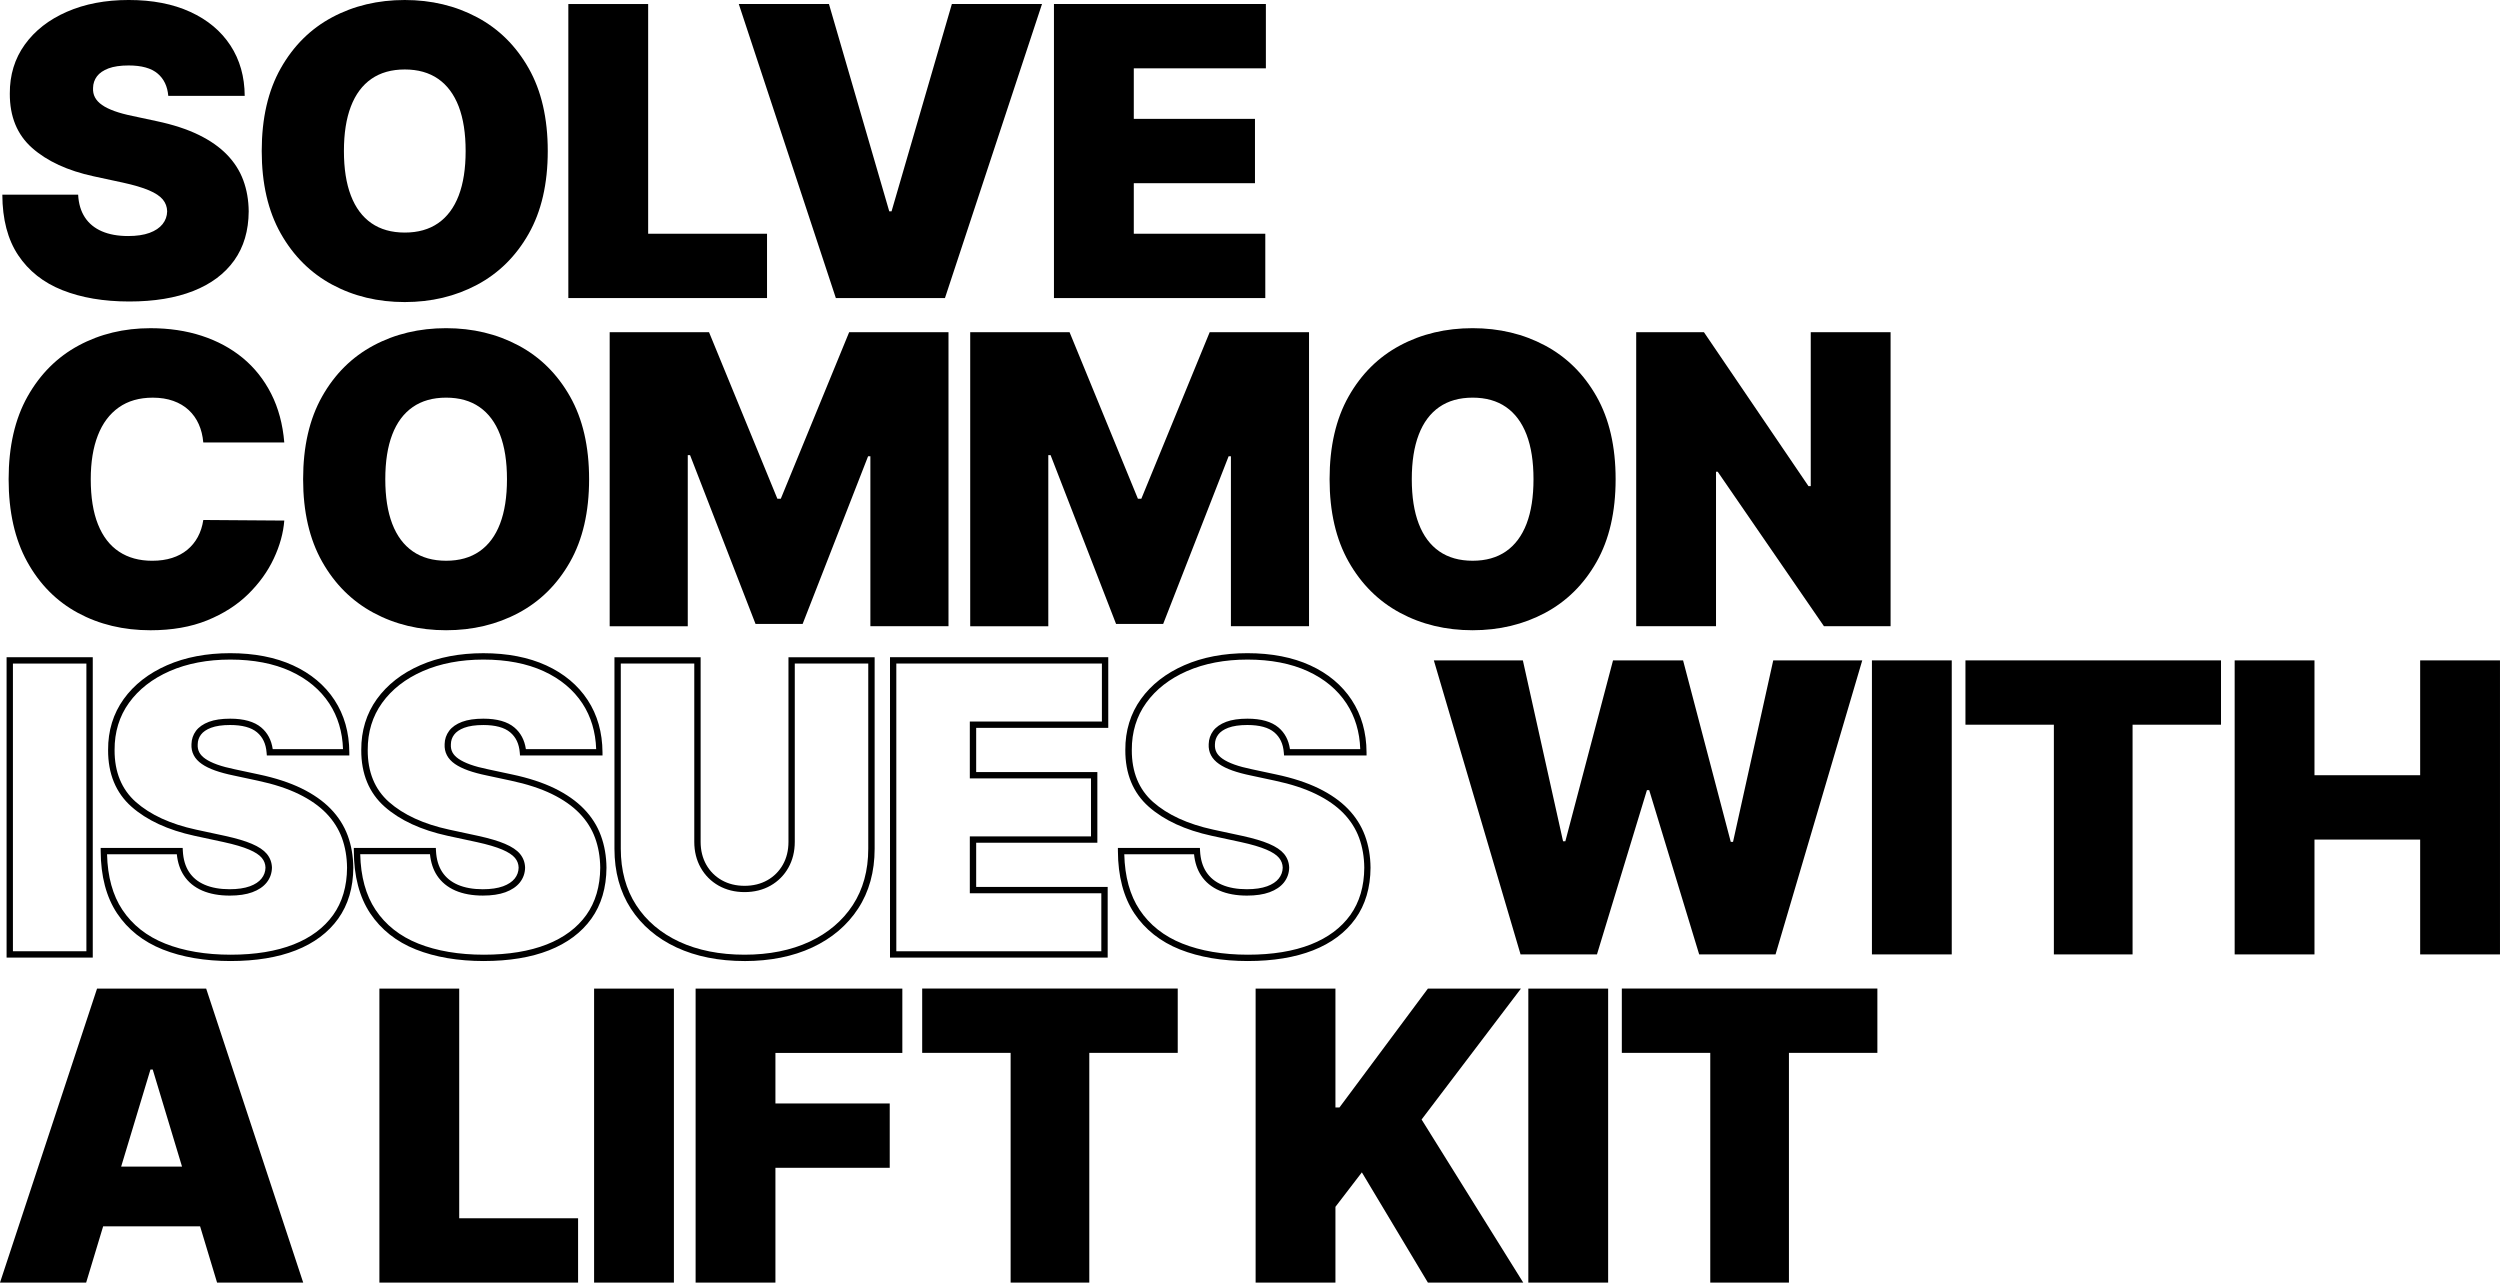
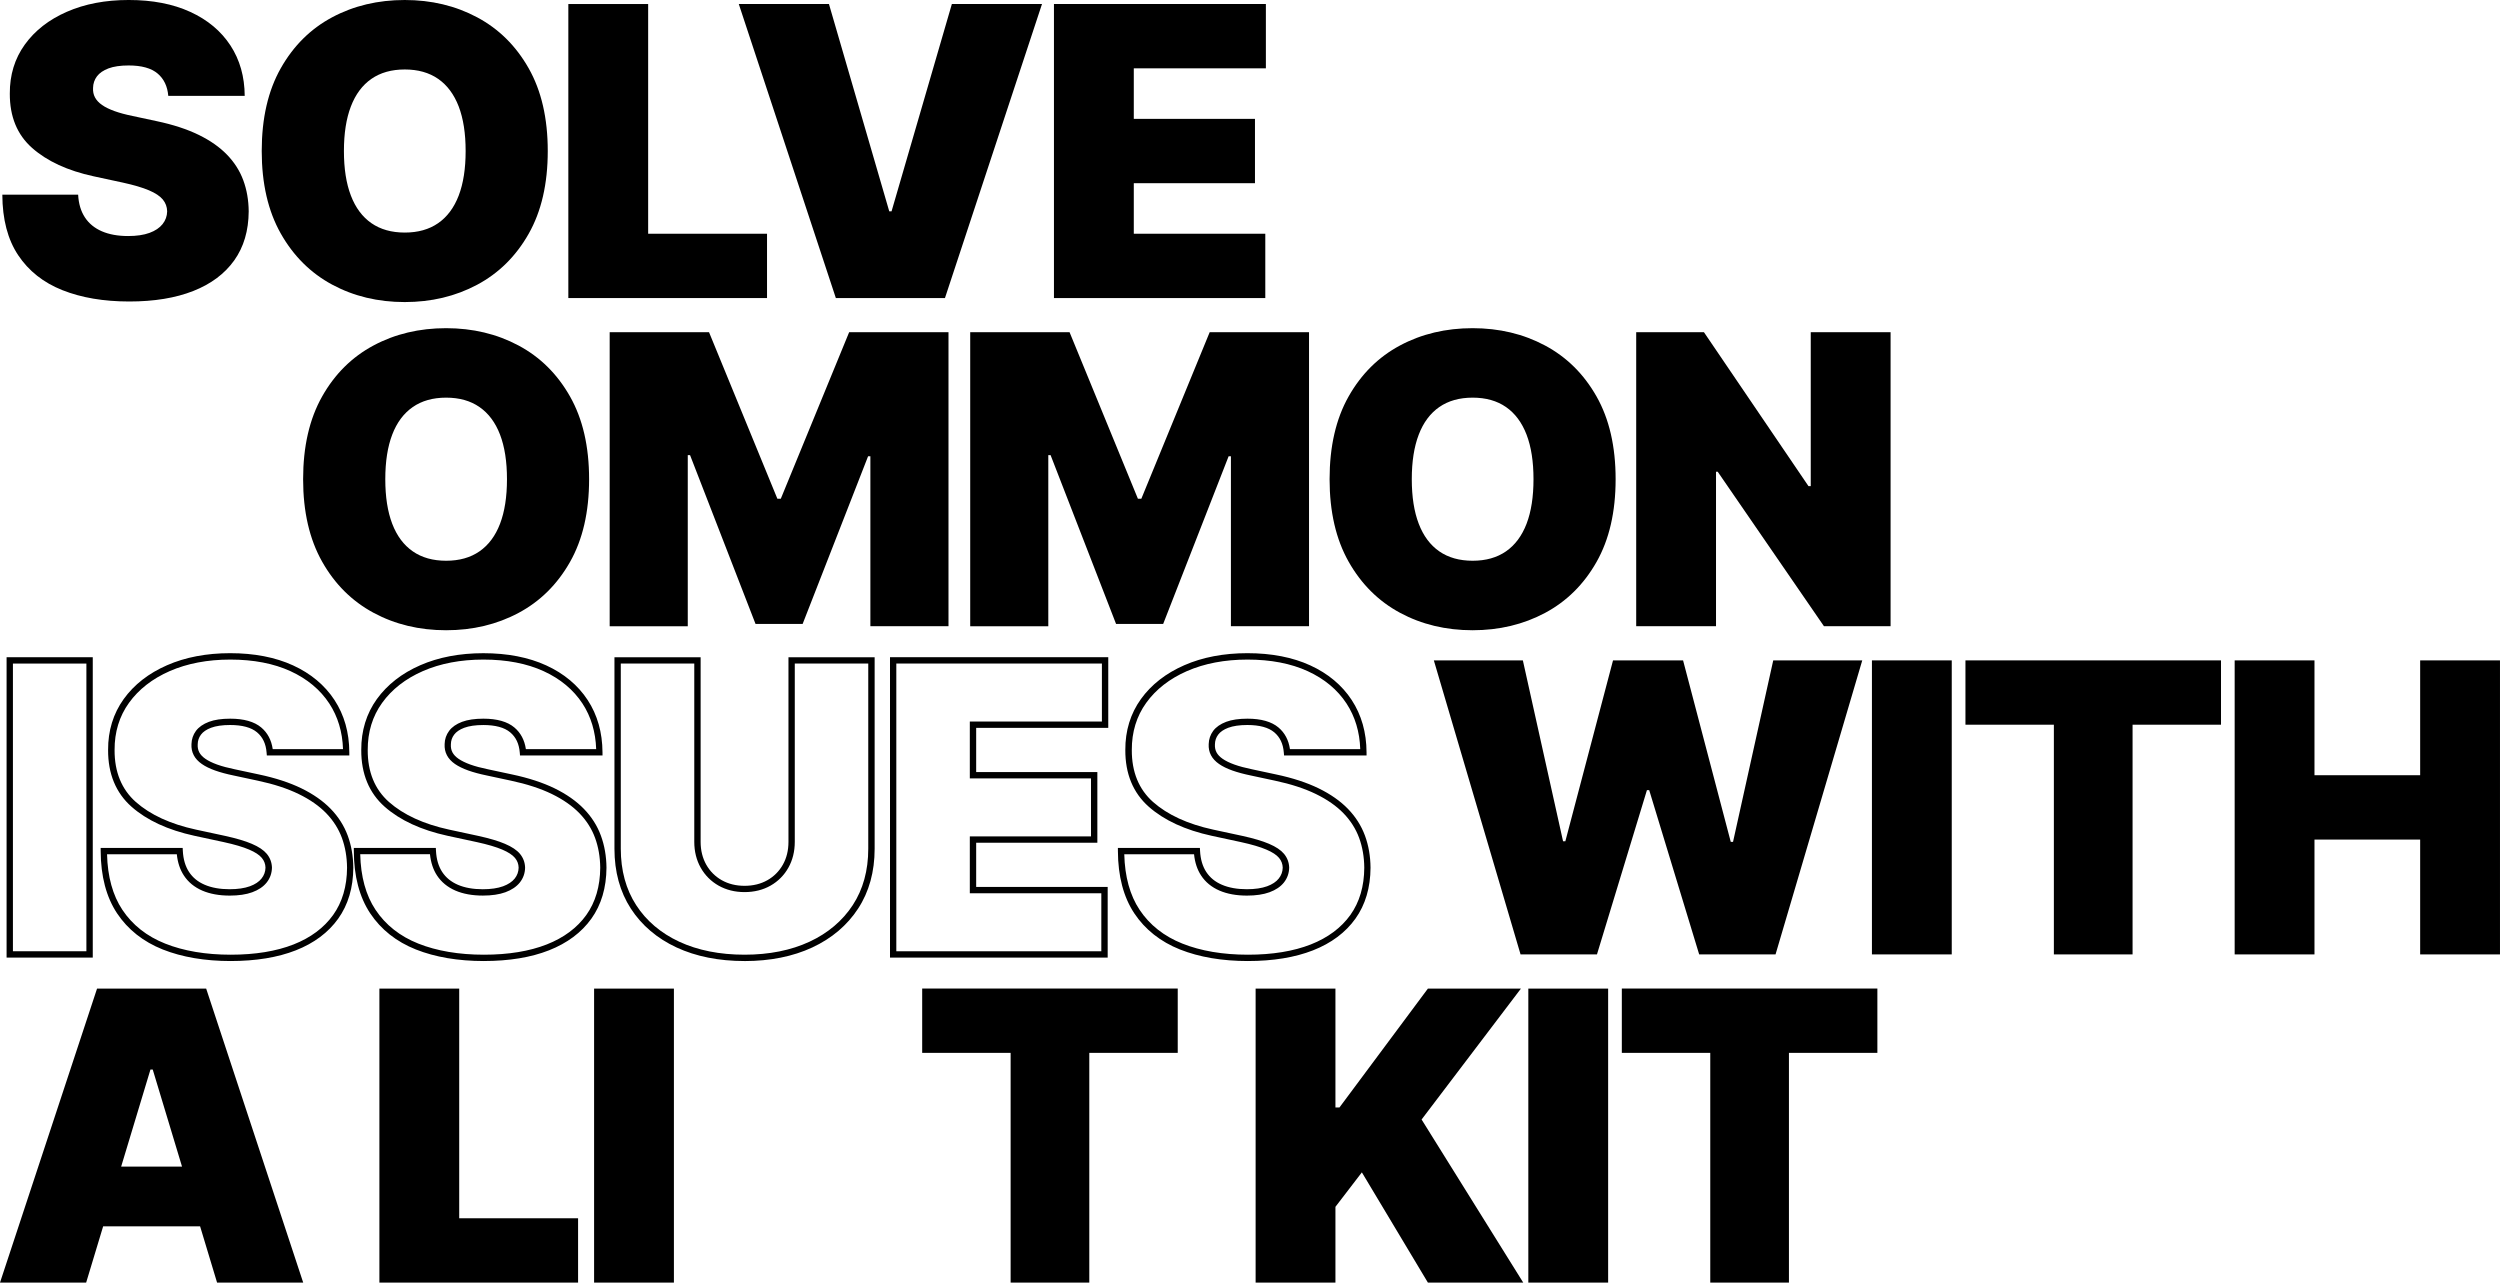
<svg xmlns="http://www.w3.org/2000/svg" id="a" viewBox="0 0 111.632 57.272">
  <path d="M7.514,4.282c-.035-.427-.194-.761-.478-1s-.714-.359-1.291-.359c-.368,0-.668.044-.901.131-.232.088-.404.206-.516.356-.111.149-.169.32-.173.513-.009.158.019.3.086.426s.172.239.317.34.331.191.558.273.496.154.809.218l1.076.231c.727.154,1.349.357,1.866.609.517.252.94.548,1.269.888.329.339.572.721.728,1.144.156.423.236.885.241,1.385-.005.863-.221,1.594-.647,2.192-.428.599-1.038,1.054-1.831,1.366-.792.312-1.744.468-2.856.468-1.142,0-2.136-.169-2.984-.506s-1.506-.858-1.975-1.561c-.468-.703-.704-1.603-.708-2.702h3.385c.021.402.122.739.302,1.013.179.274.433.481.759.622.327.141.718.211,1.17.211.381,0,.699-.047.956-.141.256-.094.45-.224.583-.391.133-.167.201-.357.205-.571-.004-.201-.069-.377-.195-.529s-.333-.289-.619-.41c-.286-.122-.673-.236-1.16-.343l-1.308-.282c-1.162-.252-2.078-.674-2.747-1.266-.669-.592-1.001-1.401-.997-2.427-.004-.834.219-1.563.67-2.189.451-.626,1.077-1.115,1.879-1.465.801-.351,1.721-.526,2.76-.526,1.06,0,1.977.177,2.75.532.773.354,1.371.854,1.792,1.497.421.644.633,1.395.638,2.253h-3.41Z" />
  <path d="M24.459,6.744c0,1.461-.284,2.693-.853,3.696-.568,1.002-1.336,1.761-2.302,2.276-.966.515-2.043.772-3.231.772-1.197,0-2.277-.26-3.241-.779-.964-.519-1.728-1.28-2.295-2.282-.566-1.002-.85-2.229-.85-3.683,0-1.462.283-2.693.85-3.696s1.331-1.761,2.295-2.276,2.044-.772,3.241-.772c1.188,0,2.265.257,3.231.772s1.733,1.273,2.302,2.276.853,2.234.853,3.696ZM20.792,6.744c0-.787-.103-1.45-.31-1.991-.208-.54-.514-.951-.917-1.231-.404-.28-.901-.42-1.49-.42-.59,0-1.087.14-1.491.42-.403.28-.709.69-.916,1.231-.208.541-.311,1.204-.311,1.991,0,.786.103,1.45.311,1.99.207.541.513.951.916,1.231.404.28.901.42,1.491.42.589,0,1.086-.14,1.49-.42.403-.28.709-.69.917-1.231.207-.54.31-1.204.31-1.99Z" />
  <path d="M25.378,13.309V.18h3.564v10.257h5.308v2.872h-8.872Z" />
  <path d="M37.015.18l2.693,9.257h.102L42.503.18h4.025l-4.333,13.129h-4.872L32.989.18h4.025Z" />
  <path d="M47.062,13.309V.18h9.463v2.872h-5.898v2.257h5.411v2.872h-5.411v2.256h5.872v2.872h-9.437Z" />
-   <path d="M12.693,19.757h-3.616c-.025-.299-.093-.571-.202-.815-.108-.244-.258-.454-.448-.631s-.42-.314-.69-.41c-.269-.096-.574-.144-.916-.144-.599,0-1.105.145-1.517.436-.412.291-.725.708-.935,1.25-.212.543-.317,1.195-.317,1.956,0,.803.107,1.476.323,2.016s.529.947.94,1.218c.41.272.903.407,1.48.407.329,0,.624-.042.885-.125s.487-.204.68-.362c.192-.158.35-.349.472-.574.121-.224.203-.477.246-.76l3.616.026c-.043.556-.199,1.121-.469,1.696-.269.575-.65,1.105-1.144,1.59-.494.485-1.105.875-1.83,1.17-.728.295-1.571.442-2.532.442-1.206,0-2.286-.259-3.241-.776s-1.709-1.278-2.263-2.282-.83-2.233-.83-3.686c0-1.462.282-2.693.846-3.696.565-1.002,1.325-1.761,2.282-2.276.958-.515,2.026-.772,3.206-.772.829,0,1.592.113,2.288.34s1.308.557,1.834.99c.525.434.948.967,1.269,1.6.321.632.516,1.357.584,2.173Z" />
  <path d="M26.305,21.398c0,1.461-.284,2.693-.853,3.696-.568,1.002-1.335,1.761-2.301,2.276-.967.515-2.043.772-3.231.772-1.196,0-2.277-.26-3.24-.779-.964-.519-1.73-1.28-2.295-2.282-.566-1.002-.85-2.229-.85-3.683,0-1.462.283-2.693.85-3.696.565-1.002,1.331-1.761,2.295-2.276.963-.515,2.044-.772,3.24-.772,1.188,0,2.265.257,3.231.772.966.515,1.732,1.273,2.301,2.276s.853,2.234.853,3.696ZM22.638,21.398c0-.787-.103-1.45-.31-1.991-.207-.54-.513-.951-.917-1.231-.403-.28-.9-.42-1.49-.42s-1.087.14-1.49.42c-.404.28-.71.69-.917,1.231-.207.541-.31,1.204-.31,1.991,0,.786.103,1.45.31,1.99.207.541.513.951.917,1.231.403.28.9.42,1.49.42s1.087-.14,1.49-.42c.404-.28.71-.69.917-1.231.207-.54.31-1.204.31-1.99Z" />
  <path d="M27.224,14.834h4.436l3.052,7.436h.153l3.052-7.436h4.436v13.129h-3.488v-7.59h-.102l-2.923,7.488h-2.103l-2.924-7.539h-.102v7.642h-3.487v-13.129Z" />
  <path d="M43.323,14.834h4.436l3.052,7.436h.153l3.052-7.436h4.436v13.129h-3.488v-7.59h-.102l-2.923,7.488h-2.103l-2.924-7.539h-.102v7.642h-3.487v-13.129Z" />
  <path d="M72.142,21.398c0,1.461-.284,2.693-.853,3.696-.568,1.002-1.336,1.761-2.302,2.276-.966.515-2.043.772-3.231.772-1.197,0-2.277-.26-3.241-.779-.964-.519-1.728-1.28-2.295-2.282-.566-1.002-.85-2.229-.85-3.683,0-1.462.283-2.693.85-3.696s1.331-1.761,2.295-2.276,2.044-.772,3.241-.772c1.188,0,2.265.257,3.231.772s1.733,1.273,2.302,2.276.853,2.234.853,3.696ZM68.475,21.398c0-.787-.103-1.45-.31-1.991-.208-.54-.514-.951-.917-1.231-.404-.28-.901-.42-1.49-.42-.59,0-1.087.14-1.491.42-.403.28-.709.69-.916,1.231-.208.541-.311,1.204-.311,1.991,0,.786.103,1.45.311,1.99.207.541.513.951.916,1.231.404.28.901.42,1.491.42.589,0,1.086-.14,1.49-.42.403-.28.709-.69.917-1.231.207-.54.31-1.204.31-1.99Z" />
  <path d="M84.42,14.834v13.129h-2.975l-4.744-6.898h-.076v6.898h-3.564v-13.129h3.025l4.667,6.872h.102v-6.872h3.564Z" />
  <path d="M4.142,42.759H.294v-13.412h3.848v13.412ZM.577,42.476h3.281v-12.846H.577v12.846Z" />
  <path d="M10.304,42.913c-1.153,0-2.175-.174-3.036-.516-.871-.347-1.558-.89-2.04-1.614-.481-.724-.728-1.659-.732-2.78l-.001-.142h3.662l.007.134c.019.374.113.691.278.942.166.252.394.439.697.569.308.133.683.2,1.114.2.362,0,.667-.045.906-.132.231-.085.406-.201.52-.346.114-.144.172-.302.176-.486-.004-.163-.058-.307-.164-.435-.11-.133-.301-.258-.565-.37-.275-.118-.657-.231-1.135-.335l-1.309-.282c-1.182-.257-2.127-.694-2.81-1.299-.698-.618-1.05-1.471-1.045-2.533-.005-.858.23-1.623.696-2.272.463-.644,1.114-1.152,1.937-1.512.815-.357,1.764-.538,2.816-.538,1.076,0,2.021.183,2.81.545.794.364,1.417.885,1.851,1.548.435.665.657,1.448.661,2.331l.001.142h-3.684l-.011-.13c-.031-.392-.171-.687-.427-.903-.257-.216-.661-.326-1.201-.326-.349,0-.635.042-.851.123-.206.078-.358.181-.452.308s-.142.268-.145.432c-.008.137.016.252.07.357.056.105.147.203.273.289.133.093.31.179.524.256.22.079.485.15.788.212l1.078.231c.734.155,1.373.364,1.898.62.529.258.97.567,1.309.917.341.351.596.753.759,1.193.161.437.245.919.249,1.433-.004.891-.231,1.656-.674,2.276-.442.619-1.079,1.095-1.894,1.415-.806.317-1.784.477-2.908.477ZM4.78,38.143c.024,1.002.254,1.836.684,2.482.449.676,1.092,1.183,1.909,1.508.827.33,1.813.497,2.931.497,1.089,0,2.032-.154,2.805-.458.763-.3,1.356-.743,1.767-1.316.408-.571.617-1.281.621-2.11-.004-.479-.082-.929-.231-1.335-.149-.404-.384-.772-.696-1.095-.316-.327-.731-.616-1.23-.859-.504-.246-1.12-.447-1.832-.598l-1.077-.231c-.315-.065-.594-.14-.826-.223-.238-.085-.438-.183-.591-.29-.163-.112-.285-.244-.361-.39-.079-.149-.113-.317-.103-.5.006-.217.073-.416.2-.589.127-.171.322-.307.581-.405.248-.093.567-.14.95-.14.608,0,1.074.132,1.383.392.283.238.456.563.514.967h3.139c-.025-.769-.231-1.452-.611-2.034-.404-.617-.987-1.103-1.732-1.445-.751-.345-1.656-.519-2.691-.519-1.014,0-1.923.173-2.703.514-.774.339-1.387.816-1.819,1.417-.432.599-.648,1.307-.644,2.106-.005.979.315,1.76.949,2.322.646.572,1.549.987,2.683,1.233l1.309.282c.494.109.894.227,1.185.352.31.132.529.279.672.45.145.176.223.383.229.616-.006.252-.085.472-.236.663-.148.186-.365.333-.645.435-.271.099-.608.149-1.004.149-.471,0-.883-.075-1.226-.223-.352-.152-.629-.379-.822-.675-.173-.262-.278-.581-.315-.949h-3.11Z" />
  <path d="M21.608,42.913c-1.153,0-2.175-.174-3.037-.516-.87-.346-1.557-.889-2.04-1.614-.481-.724-.728-1.659-.731-2.78l-.001-.142h3.662l.007.134c.019.374.113.691.278.942.162.248.397.44.697.57.307.132.682.2,1.113.2.362,0,.668-.045.907-.132.23-.085.405-.201.521-.346.113-.143.17-.302.174-.485-.003-.164-.057-.308-.163-.436-.11-.133-.301-.257-.565-.37-.275-.118-.657-.231-1.135-.335l-1.308-.282c-1.181-.257-2.127-.694-2.811-1.299-.697-.617-1.049-1.47-1.045-2.533-.004-.86.231-1.625.696-2.272.465-.644,1.116-1.153,1.938-1.512.815-.357,1.763-.538,2.816-.538,1.076,0,2.021.183,2.81.545.794.364,1.417.885,1.851,1.548s.656,1.447.661,2.33l.001.143h-3.684l-.011-.13c-.032-.392-.172-.688-.428-.903-.257-.216-.661-.326-1.2-.326-.349,0-.635.042-.852.123-.206.078-.357.181-.451.308-.095.127-.142.268-.145.431-.008.139.016.254.069.357.056.105.147.203.273.289.135.093.311.179.524.256.22.079.485.15.789.212l1.077.231c.734.155,1.373.364,1.899.62.529.259.969.567,1.308.917.343.353.598.754.759,1.194.161.435.245.917.25,1.432-.005.892-.231,1.657-.674,2.276-.441.618-1.079,1.094-1.895,1.415-.805.317-1.782.477-2.907.477ZM16.085,38.143c.023,1.001.252,1.835.683,2.482.45.676,1.093,1.184,1.909,1.508.828.33,1.815.497,2.932.497,1.089,0,2.032-.154,2.804-.458.764-.3,1.358-.743,1.768-1.316.407-.571.616-1.281.621-2.111-.005-.479-.083-.93-.232-1.335-.147-.402-.382-.77-.696-1.095-.316-.326-.73-.615-1.23-.859-.505-.246-1.122-.447-1.833-.598l-1.076-.231c-.315-.065-.594-.14-.827-.223-.236-.085-.435-.182-.591-.289-.163-.113-.285-.244-.361-.391-.078-.148-.112-.316-.102-.5.004-.217.072-.416.201-.589.126-.171.321-.307.579-.404.249-.093.568-.14.951-.14.608,0,1.073.132,1.382.392.283.238.456.563.515.967h3.139c-.026-.769-.232-1.454-.611-2.034-.404-.617-.987-1.103-1.732-1.445-.751-.345-1.656-.519-2.691-.519-1.015,0-1.924.173-2.703.514-.773.338-1.387.815-1.82,1.418-.431.597-.647,1.306-.644,2.106-.004.98.315,1.76.949,2.321.647.572,1.55.987,2.684,1.233l1.308.282c.494.109.894.227,1.185.352.31.132.531.279.673.45.146.177.223.384.228.616-.004.25-.084.471-.235.662-.149.186-.366.333-.645.435-.271.099-.609.149-1.005.149-.471,0-.883-.075-1.226-.223-.352-.153-.629-.38-.822-.675-.172-.262-.277-.581-.314-.949h-3.11Z" />
  <path d="M33.245,42.913c-1.147,0-2.169-.204-3.034-.606-.871-.405-1.559-.99-2.043-1.737-.485-.749-.731-1.647-.731-2.67v-8.552h3.848v8.245c0,.379.085.721.251,1.017.166.294.399.527.693.693.296.167.638.251,1.017.251.383,0,.727-.085,1.02-.251.293-.166.525-.399.691-.693.166-.294.25-.636.25-1.017v-8.245h3.848v8.552c0,1.023-.248,1.922-.738,2.671-.488.748-1.178,1.332-2.049,1.737-.865.402-1.882.606-3.022.606ZM27.72,29.63v8.269c0,.968.231,1.815.686,2.516.454.703,1.102,1.252,1.924,1.635.828.384,1.809.58,2.915.58,1.098,0,2.074-.195,2.902-.58.821-.382,1.472-.932,1.932-1.635.459-.702.691-1.548.691-2.516v-8.269h-3.281v7.961c0,.43-.097.819-.287,1.156-.191.339-.46.609-.797.8-.337.191-.728.288-1.16.288-.428,0-.816-.097-1.155-.287-.34-.192-.609-.461-.801-.801-.191-.338-.288-.728-.288-1.156v-7.961h-3.281Z" />
  <path d="M49.461,42.759h-9.72v-13.412h9.746v3.155h-5.898v1.974h5.411v3.155h-5.411v1.973h5.872v3.155ZM40.024,42.476h9.153v-2.589h-5.872v-2.54h5.411v-2.589h-5.411v-2.54h5.898v-2.588h-9.18v12.846Z" />
  <path d="M55.726,42.913c-1.153,0-2.175-.174-3.036-.516-.871-.347-1.558-.89-2.04-1.614-.481-.724-.728-1.659-.732-2.78l-.001-.142h3.662l.007.134c.019.374.113.691.278.942.166.252.394.439.697.569.308.133.683.2,1.114.2.362,0,.667-.045.906-.132.231-.085.406-.201.52-.346.114-.144.172-.302.176-.486-.004-.163-.058-.307-.164-.435-.11-.133-.301-.258-.565-.37-.275-.118-.657-.231-1.135-.335l-1.309-.282c-1.182-.257-2.127-.694-2.81-1.299-.698-.618-1.05-1.471-1.045-2.533-.005-.858.23-1.623.696-2.272.463-.644,1.114-1.152,1.937-1.512.815-.357,1.764-.538,2.816-.538,1.076,0,2.021.183,2.81.545.794.364,1.417.885,1.851,1.548.435.665.657,1.448.661,2.331l.001.142h-3.684l-.011-.13c-.031-.392-.171-.687-.427-.903-.257-.216-.661-.326-1.201-.326-.349,0-.635.042-.851.123-.206.078-.358.181-.452.308s-.142.268-.145.432c-.008.137.016.252.07.357.056.105.147.203.273.289.133.093.31.179.524.256.22.079.485.15.788.212l1.078.231c.734.155,1.373.364,1.898.62.529.258.97.567,1.309.917.341.351.596.753.759,1.193.161.437.245.919.249,1.433-.004.891-.231,1.656-.674,2.276-.442.619-1.079,1.095-1.894,1.415-.806.317-1.784.477-2.908.477ZM50.202,38.143c.024,1.002.254,1.836.684,2.482.449.676,1.092,1.183,1.909,1.508.827.33,1.813.497,2.931.497,1.089,0,2.032-.154,2.805-.458.763-.3,1.356-.743,1.767-1.316.408-.571.617-1.281.621-2.11-.004-.479-.082-.929-.231-1.335-.149-.404-.384-.772-.696-1.095-.316-.327-.731-.616-1.23-.859-.504-.246-1.12-.447-1.832-.598l-1.077-.231c-.315-.065-.594-.14-.826-.223-.238-.085-.438-.183-.591-.29-.163-.112-.285-.244-.361-.39-.079-.149-.113-.317-.103-.5.006-.217.073-.416.2-.589.127-.171.322-.307.581-.405.248-.093.567-.14.95-.14.608,0,1.074.132,1.383.392.283.238.456.563.514.967h3.139c-.025-.769-.231-1.452-.611-2.034-.404-.617-.987-1.103-1.732-1.445-.751-.345-1.656-.519-2.691-.519-1.014,0-1.923.173-2.703.514-.774.339-1.387.816-1.819,1.417-.432.599-.648,1.307-.644,2.106-.005.979.315,1.76.949,2.322.646.572,1.549.987,2.683,1.233l1.309.282c.494.109.894.227,1.185.352.31.132.529.279.672.45.145.176.223.383.229.616-.006.252-.085.472-.236.663-.148.186-.365.333-.645.435-.271.099-.608.149-1.004.149-.471,0-.883-.075-1.226-.223-.352-.152-.629-.379-.822-.675-.173-.262-.278-.581-.315-.949h-3.11Z" />
  <path d="M67.897,42.617l-3.872-13.129h3.975l1.795,8.077h.102l2.129-8.077h3.128l2.129,8.103h.102l1.795-8.103h3.975l-3.872,13.129h-3.41l-2.231-7.334h-.102l-2.231,7.334h-3.411Z" />
  <path d="M87.151,29.488v13.129h-3.564v-13.129h3.564Z" />
  <path d="M87.763,32.36v-2.872h11.411v2.872h-3.949v10.257h-3.514v-10.257h-3.948Z" />
  <path d="M99.784,42.617v-13.129h3.564v5.128h4.719v-5.128h3.564v13.129h-3.564v-5.128h-4.719v5.128h-3.564Z" />
  <path d="M9.692,57.272h3.847l-4.333-13.129h-4.872L0,57.272h3.847l.759-2.513h4.329l.758,2.513ZM5.41,52.092l1.308-4.334h.102l1.308,4.334h-2.719Z" />
  <path d="M16.941,57.272v-13.129h3.564v10.257h5.308v2.872h-8.872Z" />
  <path d="M30.092,44.143v13.129h-3.564v-13.129h3.564Z" />
-   <path d="M31.061,57.272v-13.129h9.231v2.872h-5.667v2.257h5.104v2.872h-5.104v5.128h-3.564Z" />
  <path d="M41.178,47.014v-2.872h11.411v2.872h-3.949v10.257h-3.513v-10.257h-3.949Z" />
  <path d="M56.067,57.272v-13.129h3.564v5.308h.18l3.949-5.308h4.154l-4.436,5.846,4.539,7.283h-4.257l-2.949-4.923-1.18,1.539v3.385h-3.564Z" />
  <path d="M71.808,44.143v13.129h-3.564v-13.129h3.564Z" />
  <path d="M72.419,47.014v-2.872h11.411v2.872h-3.949v10.257h-3.513v-10.257h-3.949Z" />
</svg>